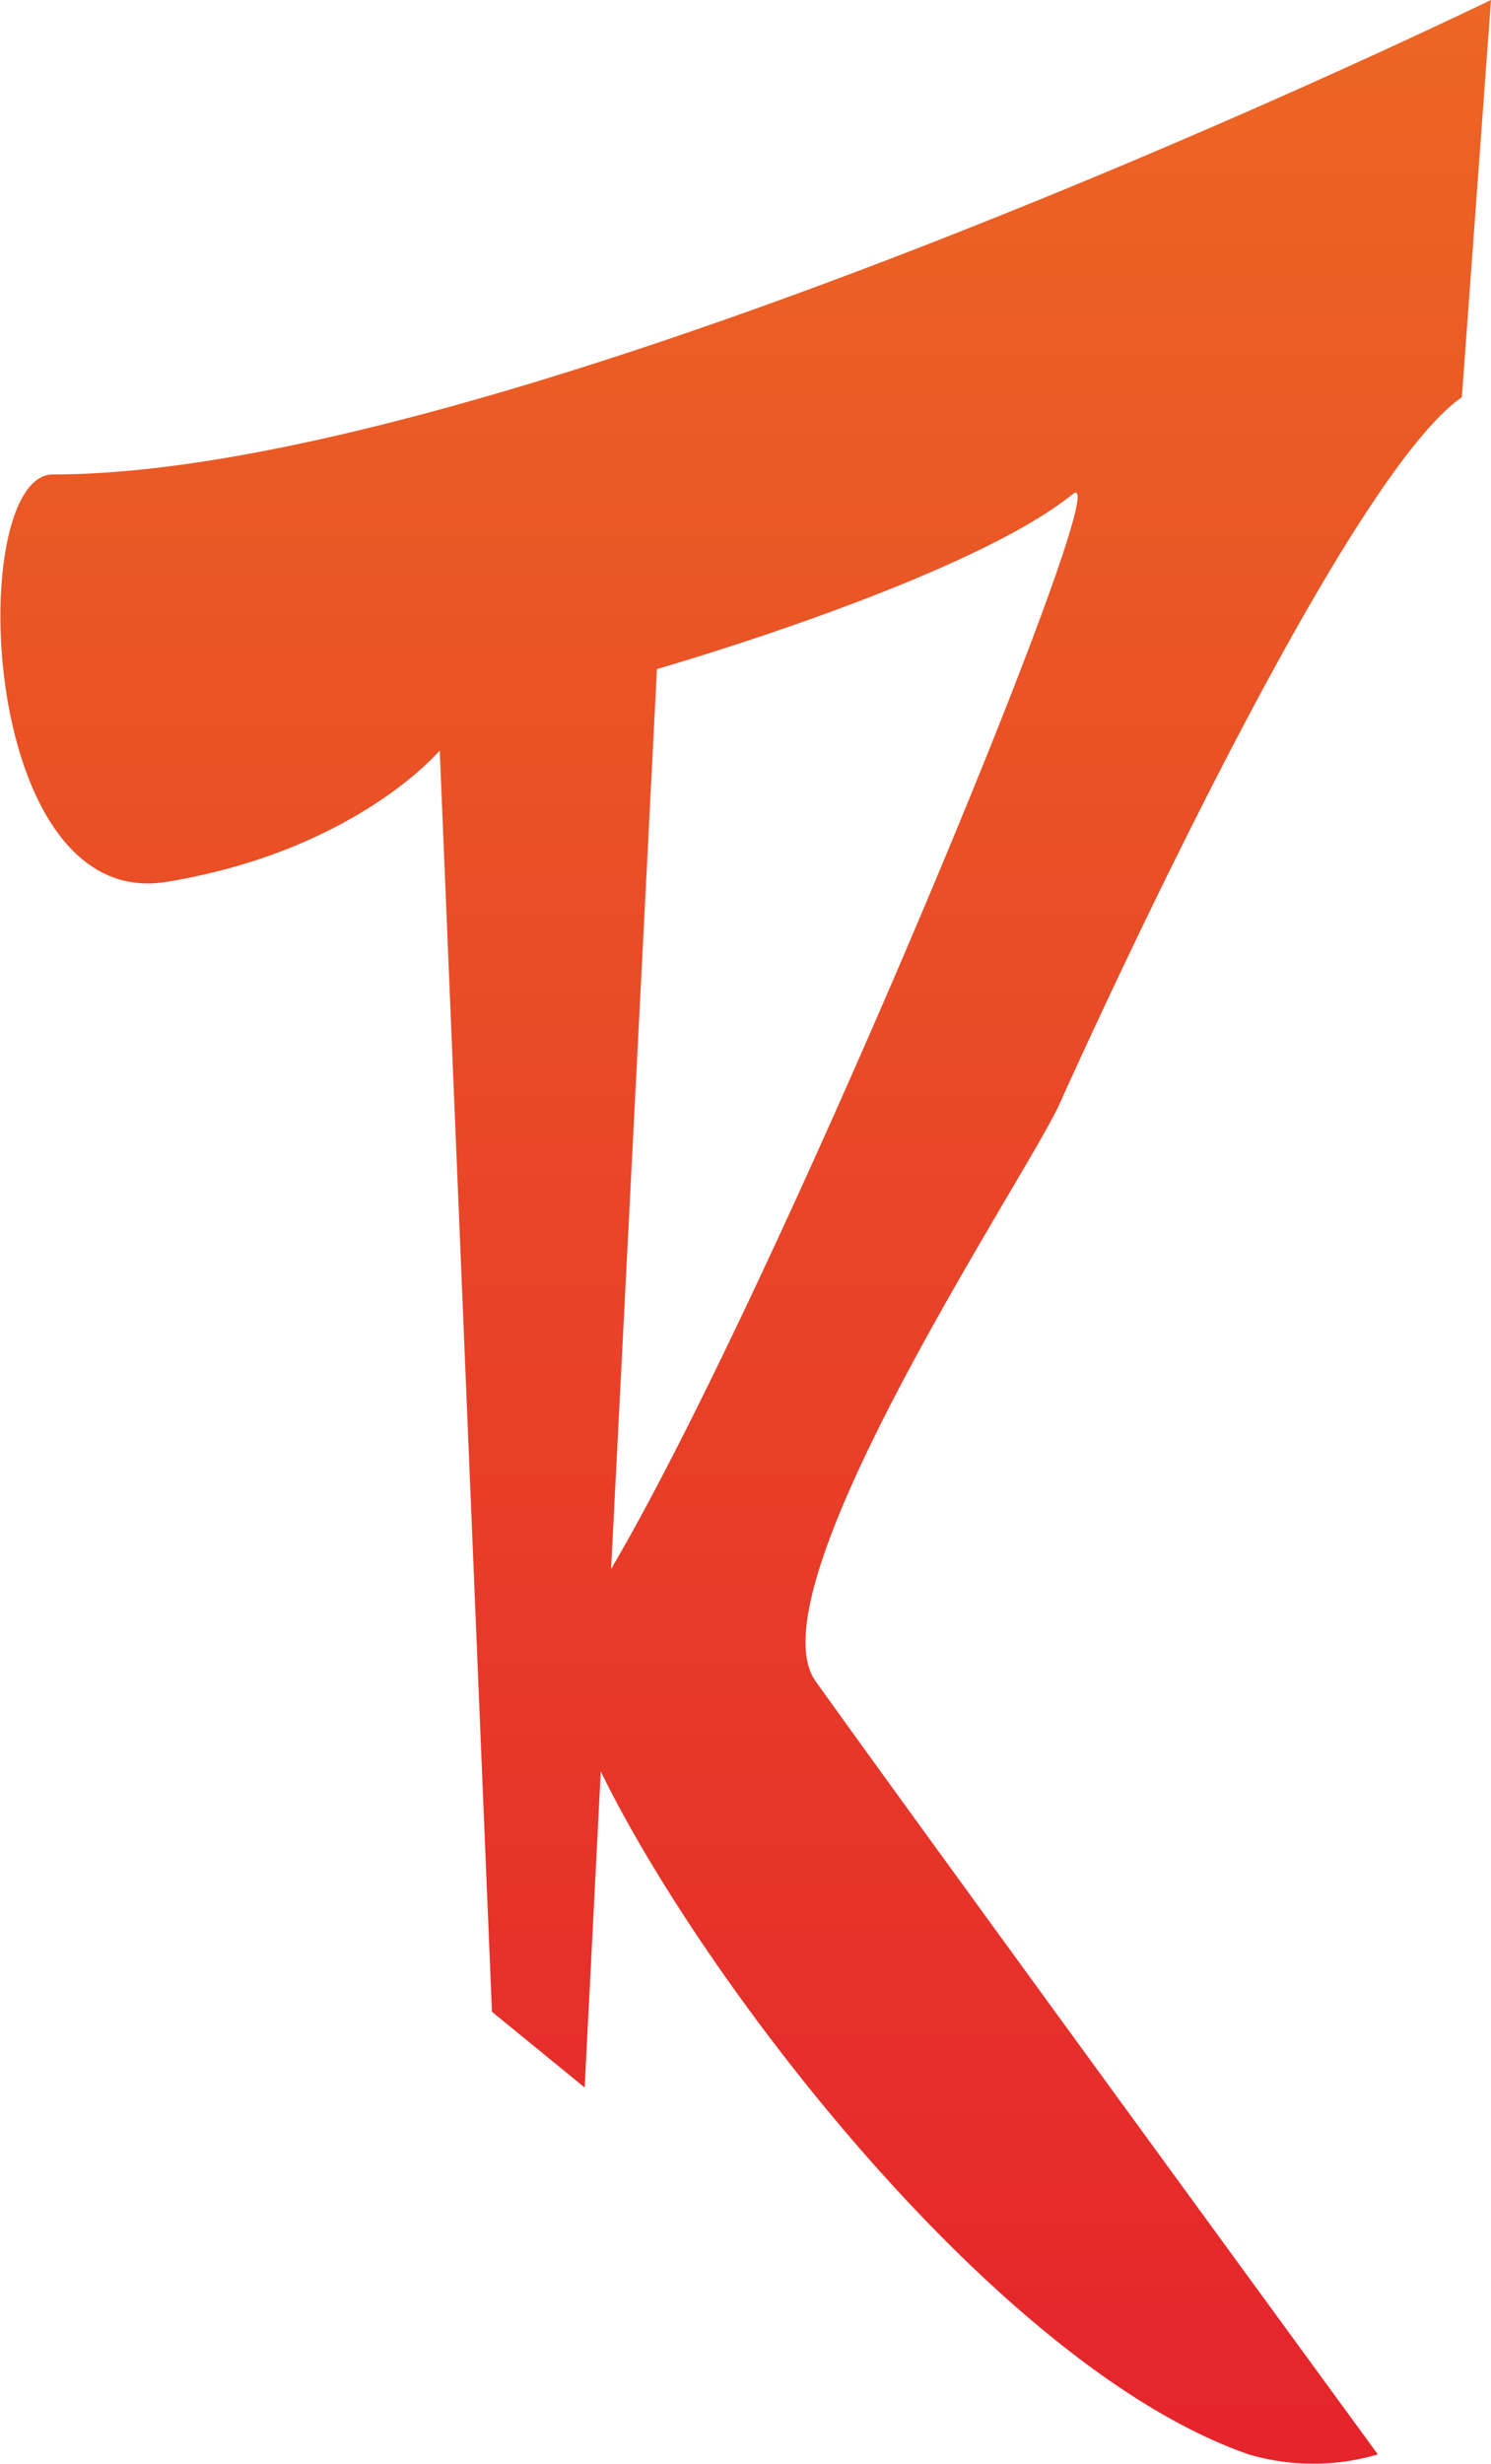
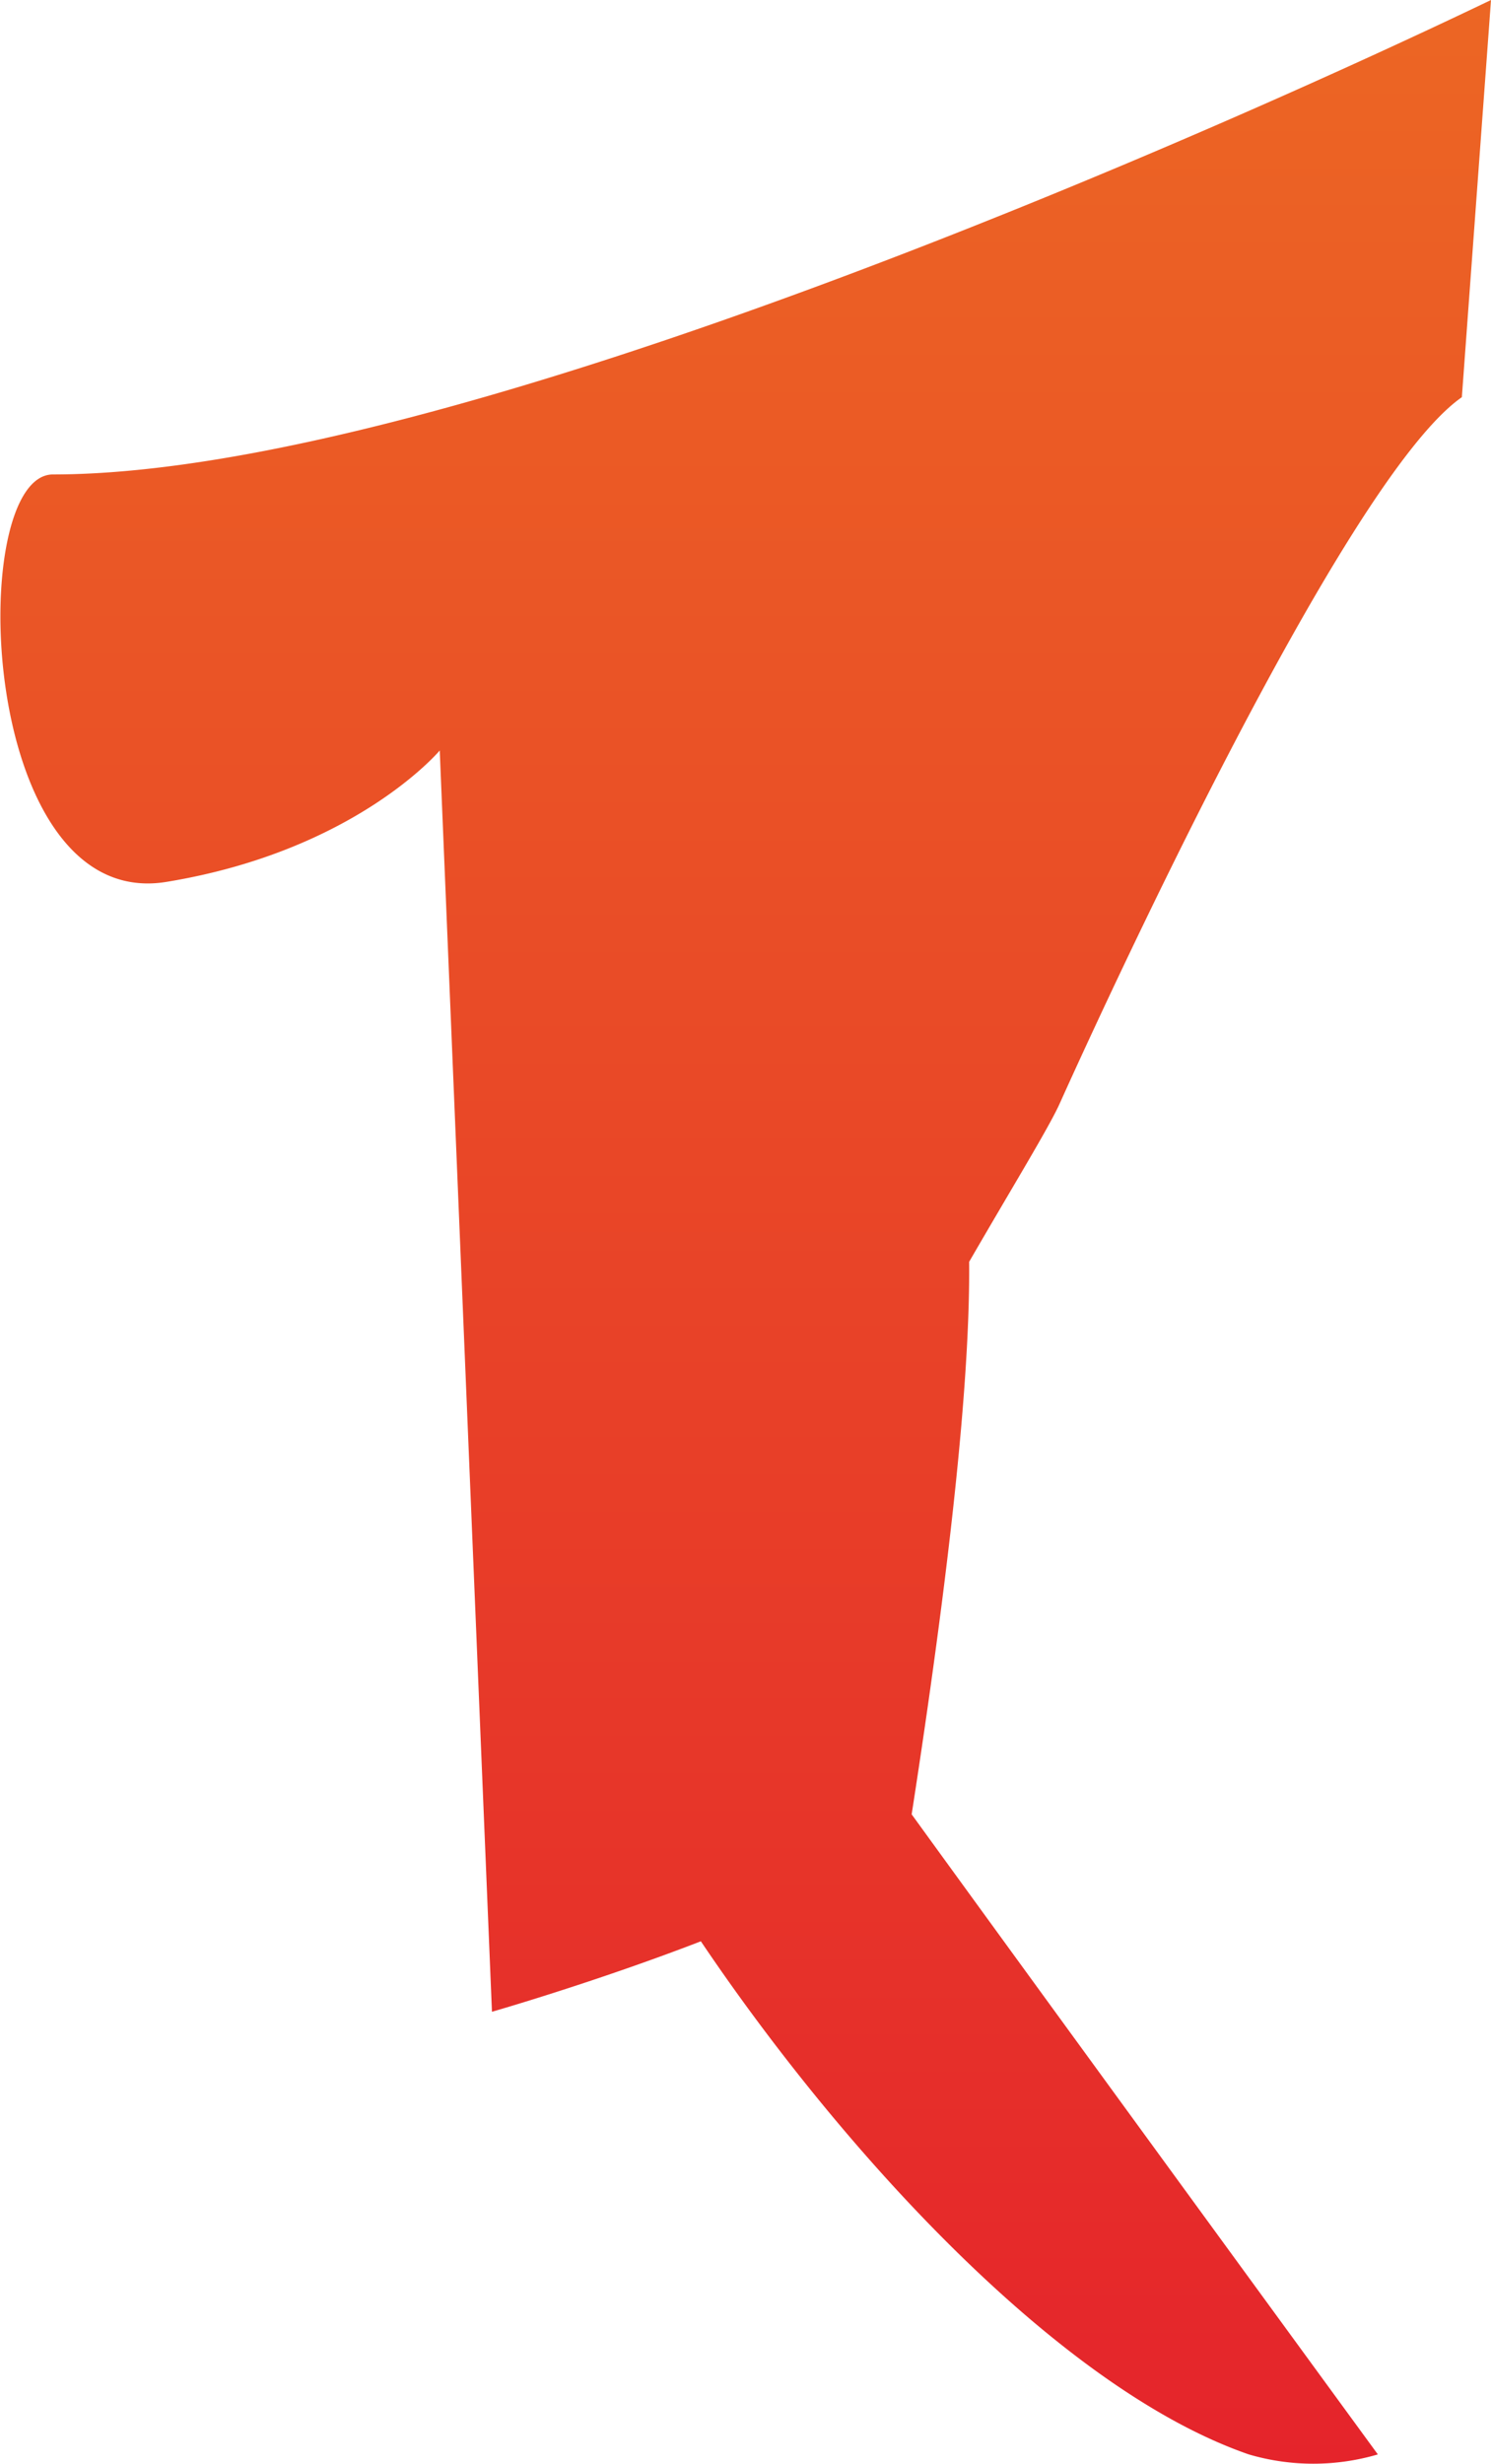
<svg xmlns="http://www.w3.org/2000/svg" viewBox="0 0 39.4 65.07">
  <defs>
    <style>.cls-1{fill:url(#Dégradé_sans_nom_13);}</style>
    <linearGradient id="Dégradé_sans_nom_13" x1="19.7" y1="65.07" x2="19.7" gradientUnits="userSpaceOnUse">
      <stop offset="0" stop-color="#e5242b" />
      <stop offset="1" stop-color="#ec6624" />
    </linearGradient>
  </defs>
  <g id="Calque_2" data-name="Calque 2">
    <g id="vectorisation">
      <g id="Logo-rathvel">
-         <path id="R" class="cls-1" d="M39.4,0c-6.81,3.27-27.5,12.53-38,12.53-2.32,0-2,11.58,3,10.76s7.22-3.47,7.22-3.47L13,53.13l2.45,2,1.91-37.46s8.17-2.34,11-4.63C29.73,12,18.61,38.61,15,43.18c-1.5,1.91,9.29,18.63,18,21.64a6.05,6.05,0,0,0,3.41,0s-12-16.42-14.85-20.41C19.79,42,27.14,31.06,28,29.15s7.49-16.48,10.63-18.66Z" />
+         <path id="R" class="cls-1" d="M39.4,0c-6.81,3.27-27.5,12.53-38,12.53-2.32,0-2,11.58,3,10.76s7.22-3.47,7.22-3.47L13,53.13s8.17-2.34,11-4.63C29.73,12,18.61,38.61,15,43.18c-1.5,1.91,9.29,18.63,18,21.64a6.05,6.05,0,0,0,3.41,0s-12-16.42-14.85-20.41C19.79,42,27.14,31.06,28,29.15s7.49-16.48,10.63-18.66Z" />
      </g>
    </g>
  </g>
</svg>